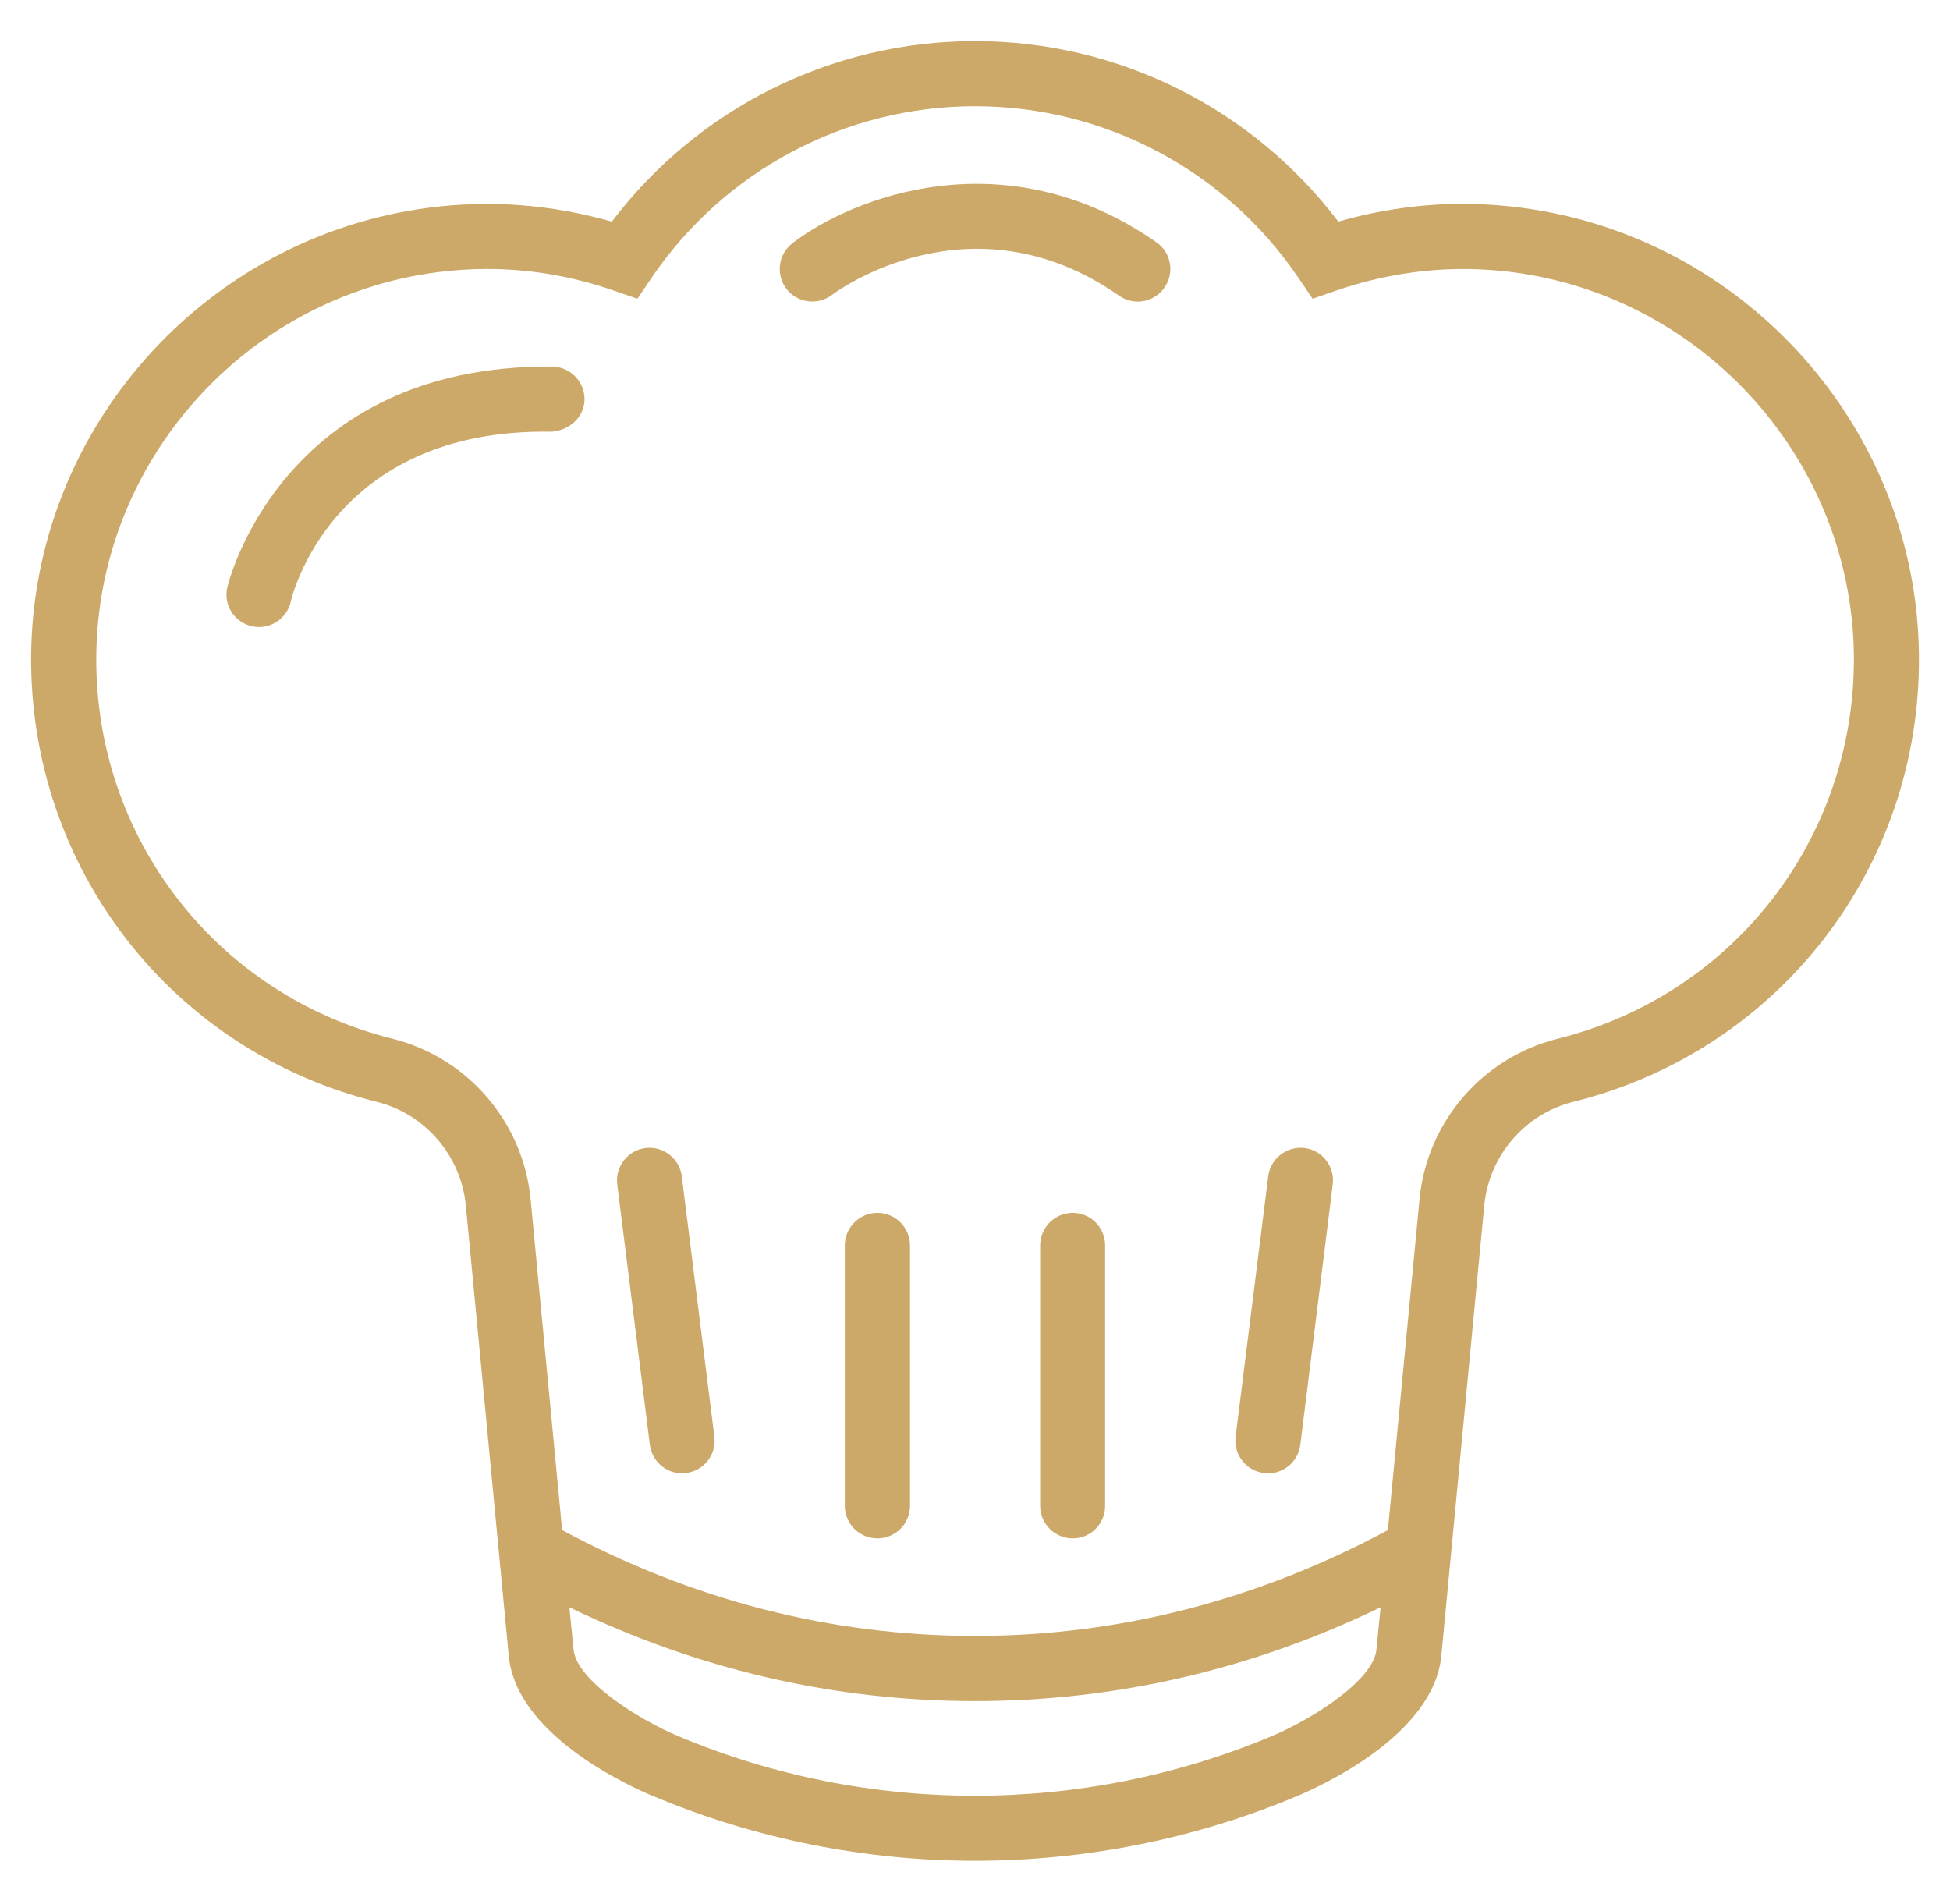
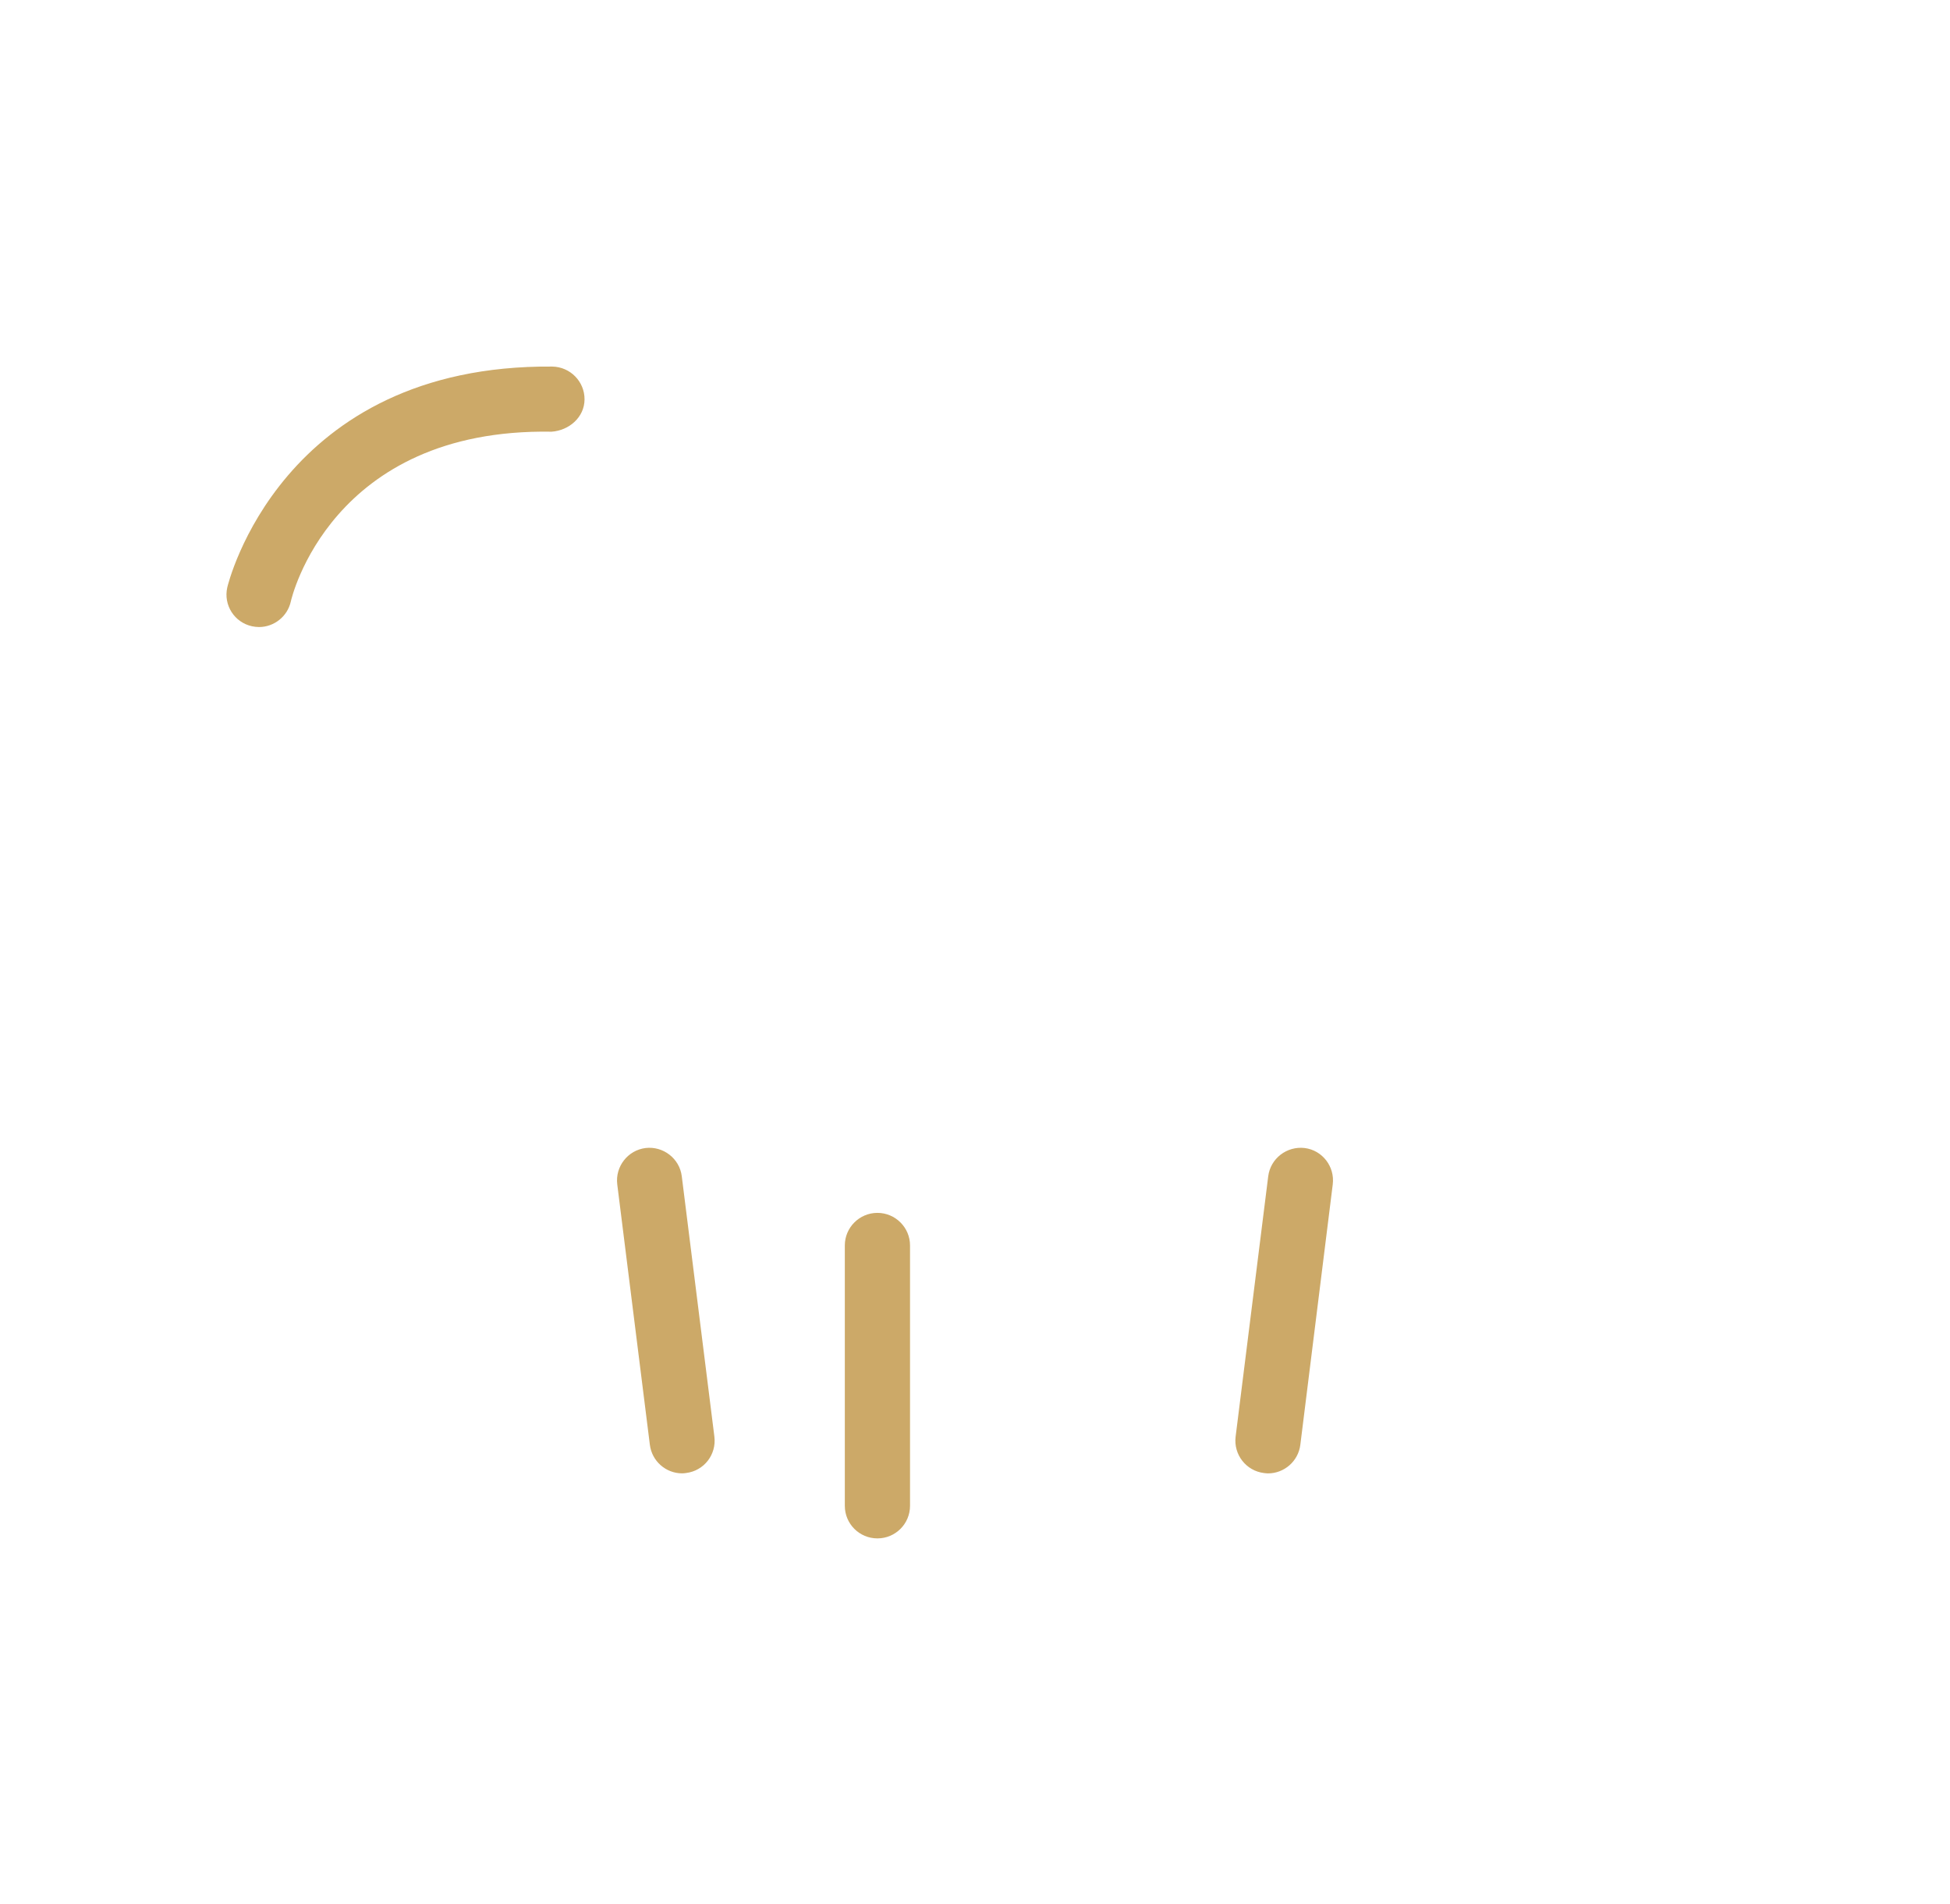
<svg xmlns="http://www.w3.org/2000/svg" version="1.1" id="Capa_1" x="0px" y="0px" width="51.5px" height="50.283px" viewBox="0 0 51.5 50.283" enable-background="new 0 0 51.5 50.283" xml:space="preserve">
-   <path fill="#CCA968" d="M40.164,5.484c-1.62-0.211-3.235-0.088-4.818,0.369c-2.275-2.997-5.813-4.768-9.596-4.768  c-3.781,0-7.32,1.771-9.591,4.768c-1.586-0.452-3.202-0.579-4.822-0.369C5.393,6.252,0.872,11.339,0.822,17.315  C0.776,22.903,4.524,27.75,9.943,29.097c1.285,0.319,2.233,1.423,2.36,2.741l0.721,7.568l0.412,4.323  c0.172,1.843,2.51,3.111,3.492,3.564c0.139,0.067,0.253,0.113,0.328,0.143c2.699,1.137,5.599,1.707,8.495,1.707  c2.9,0,5.797-0.571,8.492-1.703c0.604-0.252,3.622-1.604,3.823-3.711l0.412-4.323l0.722-7.568c0.126-1.318,1.074-2.422,2.359-2.741  c5.419-1.347,9.171-6.195,9.121-11.782C50.629,11.339,46.108,6.252,40.164,5.484L40.164,5.484z M33.582,45.853  c-4.978,2.094-10.686,2.099-15.664,0c-1.074-0.449-2.695-1.482-2.77-2.288l-0.11-1.116c3.401,1.645,6.997,2.477,10.712,2.477  s7.312-0.832,10.712-2.477l-0.11,1.116C36.281,44.372,34.657,45.404,33.582,45.853L33.582,45.853z M41.146,27.431  c-1.993,0.495-3.462,2.2-3.656,4.244l-0.835,8.735c-3.442,1.85-7.107,2.795-10.905,2.795c-3.798,0-7.463-0.945-10.904-2.795  l-0.832-8.735c-0.197-2.045-1.666-3.749-3.656-4.244C5.716,26.272,2.5,22.121,2.543,17.328c0.042-5.121,3.916-9.482,9.015-10.14  c0.433-0.055,0.865-0.085,1.301-0.085c1.129,0,2.25,0.189,3.354,0.572l0.621,0.214l0.37-0.546c1.927-2.841,5.121-4.538,8.546-4.538  c3.43,0,6.623,1.697,8.546,4.538l0.37,0.546l0.621-0.214c1.528-0.525,3.094-0.689,4.659-0.487c5.095,0.659,8.97,5.019,9.016,10.14  C49,22.121,45.789,26.272,41.146,27.431L41.146,27.431z M41.146,27.431" />
  <path fill="#CCA968" d="M17.05,30.319c-0.471,0.059-0.806,0.491-0.748,0.961l0.861,6.876c0.055,0.436,0.424,0.755,0.852,0.755  c0.033,0,0.071-0.004,0.105-0.009c0.474-0.058,0.806-0.487,0.747-0.961l-0.861-6.876C17.948,30.596,17.515,30.264,17.05,30.319  L17.05,30.319z M17.05,30.319" />
  <path fill="#CCA968" d="M23.173,32.032c-0.475,0-0.861,0.386-0.861,0.86v6.876c0,0.478,0.386,0.861,0.861,0.861  c0.474,0,0.861-0.383,0.861-0.861v-6.876C24.034,32.418,23.647,32.032,23.173,32.032L23.173,32.032z M23.173,32.032" />
  <path fill="#CCA968" d="M34.456,30.319c-0.471-0.055-0.903,0.277-0.962,0.747l-0.861,6.876c-0.058,0.474,0.277,0.903,0.748,0.961  c0.038,0.004,0.071,0.009,0.109,0.009c0.424,0,0.798-0.319,0.852-0.755l0.856-6.876C35.257,30.81,34.925,30.378,34.456,30.319  L34.456,30.319z M34.456,30.319" />
-   <path fill="#CCA968" d="M28.332,32.032c-0.475,0-0.861,0.386-0.861,0.86v6.876c0,0.478,0.386,0.861,0.861,0.861  c0.474,0,0.855-0.383,0.855-0.861v-6.876C29.187,32.418,28.806,32.032,28.332,32.032L28.332,32.032z M28.332,32.032" />
  <path fill="#CCA968" d="M14.586,9.681c-7.178-0.059-8.572,5.776-8.584,5.835c-0.104,0.465,0.189,0.923,0.655,1.024  c0.062,0.012,0.121,0.02,0.185,0.02c0.394,0,0.751-0.277,0.839-0.676c0.009-0.046,1.041-4.583,6.888-4.483  c0.458-0.033,0.865-0.377,0.869-0.851C15.441,10.075,15.059,9.689,14.586,9.681L14.586,9.681z M14.586,9.681" />
-   <path fill="#CCA968" d="M20.927,6.424c-0.374,0.289-0.445,0.831-0.156,1.205c0.29,0.377,0.832,0.445,1.209,0.155  c0.034-0.029,3.627-2.733,7.577,0.026c0.151,0.104,0.323,0.155,0.491,0.155c0.273,0,0.537-0.13,0.705-0.369  c0.273-0.387,0.181-0.924-0.21-1.197C26.56,3.619,22.515,5.202,20.927,6.424L20.927,6.424z M20.927,6.424" />
</svg>